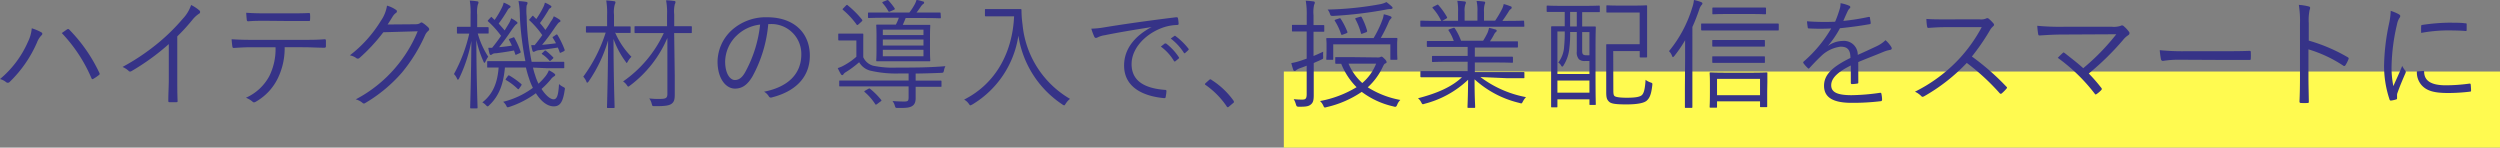
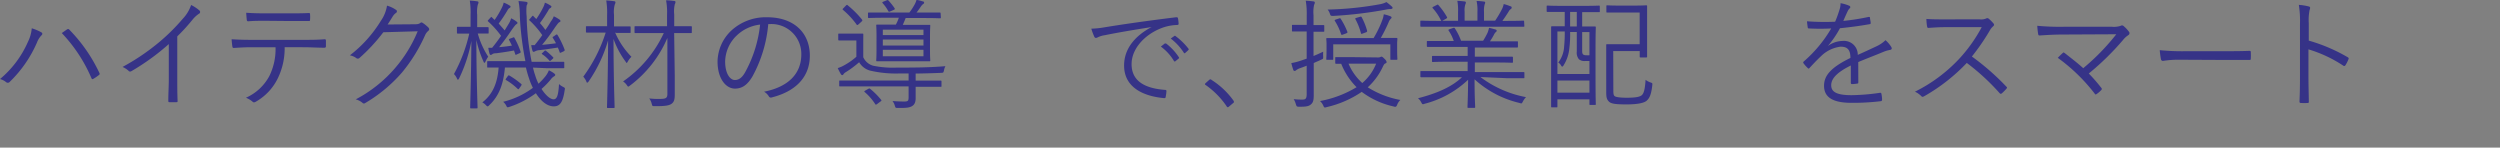
<svg xmlns="http://www.w3.org/2000/svg" width="460.46" height="27.18" viewBox="0 0 460.46 27.18">
  <rect x="0" y="0" width="460.46" height="27.18" fill="#808080" stroke="none" />
  <defs>
    <style>
      .cls-1 {
        fill: #fffa50;
      }

      .cls-2 {
        fill: #363387;
      }
    </style>
  </defs>
  <g id="レイヤー_2" data-name="レイヤー 2">
    <g id="モーダル">
      <g>
-         <rect class="cls-1" x="236.46" y="13.18" width="224" height="14" />
        <g>
          <path class="cls-2" d="M5.15,7.7a6.93,6.93,0,0,0,.7-2.49,9,9,0,0,1,1.74.73c.31.18.24.42,0,.62a3.8,3.8,0,0,0-.77,1.25,22.65,22.65,0,0,1-5,7.24.48.48,0,0,1-.68.09A3,3,0,0,0,0,14.56,18.67,18.67,0,0,0,5.15,7.7Zm7.17-2.27c.2-.11.29-.13.46.05a28.9,28.9,0,0,1,5.5,7.9c.11.19.11.33-.09.46a8,8,0,0,1-1,.68c-.2.11-.26.07-.35-.13a27.93,27.93,0,0,0-5.46-8.3Z" />
          <path class="cls-2" d="M32.65,14.56c0,1.32,0,2.58.06,4,0,.19,0,.26-.22.26-.39,0-.88,0-1.27,0-.18,0-.22-.07-.22-.26,0-1.32.09-2.64.09-3.92V8.12a42.37,42.37,0,0,1-6.91,5,.38.38,0,0,1-.51-.09,4,4,0,0,0-1.1-.7,40.56,40.56,0,0,0,6.84-4.64,36.42,36.42,0,0,0,4.27-4.25A6.77,6.77,0,0,0,35.2.92a6.89,6.89,0,0,1,1.52,1,.36.36,0,0,1-.09.62A5.35,5.35,0,0,0,35.4,3.7c-.93,1.12-1.72,2-2.75,3Z" />
          <path class="cls-2" d="M52.43,8.69a12.65,12.65,0,0,1-1.32,5.85,10,10,0,0,1-3.9,4.14c-.28.17-.48.26-.68.06A4.48,4.48,0,0,0,45.3,18a9,9,0,0,0,4.31-4,11.16,11.16,0,0,0,1.14-5.3H46.27c-1.1,0-2.25.07-3.17.13-.24,0-.27-.06-.31-.33s-.11-.9-.13-1.27c1.28.08,2.38.11,3.61.11h9.52c1.52,0,2.64,0,4-.11.2,0,.24.08.24.35v.92c0,.22-.09.29-.29.29-1.27,0-2.53-.09-3.93-.09ZM48.88,3.83c-1,0-2.06,0-3.14.09-.22,0-.26-.07-.29-.29s-.08-.86-.11-1.28c1.3.09,2.56.11,3.54.11h4.27c1.17,0,2.56,0,3.72-.06.2,0,.24.06.24.28a6.46,6.46,0,0,1,0,.88c0,.27,0,.31-.26.31-1.19,0-2.55,0-3.7,0Z" />
          <path class="cls-2" d="M76.32,4.47c.66,0,.86-.07,1.1-.25s.33-.06.57.09a6.3,6.3,0,0,1,.88.73c.26.26.22.48,0,.66a2.2,2.2,0,0,0-.57.77,29.54,29.54,0,0,1-4.24,6.86A27.22,27.22,0,0,1,67.23,19a.36.36,0,0,1-.48-.07,3.17,3.17,0,0,0-1.23-.63A24.57,24.57,0,0,0,72.8,12.5a24.64,24.64,0,0,0,4.13-6.74l-6.33.18a32.31,32.31,0,0,1-4.36,4.71.46.46,0,0,1-.68,0,3.1,3.1,0,0,0-1.12-.46,23.47,23.47,0,0,0,5.74-6.4,6.63,6.63,0,0,0,1.1-2.75,5.42,5.42,0,0,1,1.65.77.32.32,0,0,1,0,.57,2.44,2.44,0,0,0-.66.75c-.33.53-.57.94-.88,1.38Z" />
          <path class="cls-2" d="M90,6c0,.16,0,.18-.2.18s-.5,0-1.8,0a15.4,15.4,0,0,0,1.92,4.26,5.56,5.56,0,0,0-.51.91c-.07.15-.13.22-.18.22s-.11-.07-.17-.22a19.44,19.44,0,0,1-1.32-4c0,6.65.22,12.15.22,12.45,0,.14,0,.16-.18.16h-1c-.15,0-.18,0-.18-.16,0-.3.18-5.83.22-12.25a26.93,26.93,0,0,1-2.26,6.89c-.09.15-.15.24-.22.24s-.11-.07-.18-.22a2.51,2.51,0,0,0-.55-.82,28.39,28.39,0,0,0,2.82-7.45h-.13c-1.43,0-1.83,0-1.94,0s-.2,0-.2-.18V5.1c0-.15,0-.17.2-.17s.51,0,1.94,0h.37V2.79A14.4,14.4,0,0,0,86.53.11a12.7,12.7,0,0,1,1.34.13c.15,0,.26.09.26.18A1,1,0,0,1,88,.86a6,6,0,0,0-.11,1.89V5c1.41,0,1.8,0,1.91,0s.2,0,.2.17Zm8.17,6.45a11.79,11.79,0,0,0,.39,1.39,9.81,9.81,0,0,0,.62,1.58A12.17,12.17,0,0,0,100.5,14a4,4,0,0,0,.59-1.05,4.79,4.79,0,0,1,1,.59c.15.13.18.2.18.26s-.07.18-.2.25a2.08,2.08,0,0,0-.62.57,14.65,14.65,0,0,1-1.71,1.76c.77,1.19,1.62,1.91,2.22,1.91s.88-.66,1-2.81a3,3,0,0,0,.71.5c.42.22.42.22.33.66-.31,2.09-.82,2.95-2,2.95s-2.33-.9-3.3-2.42a17.21,17.21,0,0,1-4.86,2.51c-.42.13-.42.15-.62-.27a2.25,2.25,0,0,0-.55-.66,15.34,15.34,0,0,0,5.48-2.57,11.93,11.93,0,0,1-.71-1.74,19.82,19.82,0,0,1-.57-2H93c-.26,2.88-1,5.17-2.88,6.93-.15.15-.22.22-.31.22s-.17-.07-.33-.24a2.32,2.32,0,0,0-.64-.49c2-1.58,2.78-3.65,3-6.42l-1.93,0c-.16,0-.18,0-.18-.17v-.84c0-.15,0-.17.18-.17s.85,0,3.08,0h3.78A54.69,54.69,0,0,1,95.75,3,14.8,14.8,0,0,0,95.5.2a10.32,10.32,0,0,1,1.34.13c.16,0,.33.11.33.2A1,1,0,0,1,97,1,9.41,9.41,0,0,0,97,3a45.83,45.83,0,0,0,.92,8.38h2.75c2.24,0,3,0,3.1,0s.16,0,.16.17v.84c0,.15,0,.17-.16.17s-.86,0-3.1,0ZM94.49,6.91c.15-.07.2-.07.26.06A15.29,15.29,0,0,1,95.88,9.5c.06.16,0,.2-.16.29l-.5.22c-.22.11-.27.13-.31,0l-.24-.71c-1.17.22-2.38.4-3.28.51-.49,0-.64.11-.75.2a.55.55,0,0,1-.24.11c-.11,0-.2-.09-.24-.25a6.74,6.74,0,0,1-.22-1.07c.26,0,.48,0,.7,0,.55-.66,1.12-1.43,1.65-2.2a17.52,17.52,0,0,0-2.37-2.64c-.12-.09-.14-.11.06-.33l.4-.42c.11-.13.13-.13.24,0l.48.46A15.89,15.89,0,0,0,92.49,1.3a3.58,3.58,0,0,0,.28-.82A5.24,5.24,0,0,1,93.83,1c.15.09.2.13.2.24s-.09.18-.2.24a.94.94,0,0,0-.35.4,24.68,24.68,0,0,1-1.63,2.46c.37.42.75.84,1.1,1.26l.75-1.23a3.62,3.62,0,0,0,.44-1,5.1,5.1,0,0,1,1,.61c.11.09.18.18.18.24s-.09.18-.22.25-.37.37-.77.92c-.66,1-1.58,2.29-2.4,3.3.73-.07,1.5-.15,2.36-.29-.16-.33-.33-.68-.51-1-.09-.15-.07-.19.15-.28ZM93.54,14c.11-.14.16-.16.31-.07A14.81,14.81,0,0,1,96,15.47c.11.08.09.15,0,.3l-.33.47c-.17.24-.21.24-.35.11a10.8,10.8,0,0,0-2.09-1.59c-.15-.09-.13-.11,0-.33Zm8.85-7.59c.2-.11.22-.07.31.06A15.33,15.33,0,0,1,104,9.17c0,.14,0,.2-.16.27l-.46.22c-.24.11-.26.09-.31-.07a7.16,7.16,0,0,0-.33-.83c-1.25.19-2.55.39-3.43.48a1.89,1.89,0,0,0-.77.22.81.81,0,0,1-.24.09c-.11,0-.2-.09-.24-.24a9,9,0,0,1-.22-1c.22,0,.41,0,.64,0,.46-.57.94-1.18,1.4-1.84a16.4,16.4,0,0,0-2.33-2.69c-.13-.11-.13-.13.07-.33L98,3c.16-.15.16-.13.27,0s.35.33.5.51a16.63,16.63,0,0,0,1.28-2.16,3.48,3.48,0,0,0,.31-.86,4.89,4.89,0,0,1,1,.51c.16.09.2.13.2.24a.3.3,0,0,1-.2.24.83.83,0,0,0-.35.4,26.31,26.31,0,0,1-1.56,2.37c.37.42.7.84,1,1.26a17.71,17.71,0,0,0,1-1.54A3.62,3.62,0,0,0,102,3a7.66,7.66,0,0,1,1.06.61.38.38,0,0,1,.17.25c0,.11-.06.17-.22.24s-.37.37-.77.92c-.66,1-1.58,2.27-2.4,3.24.8-.07,1.63-.16,2.56-.29-.18-.35-.38-.68-.58-1-.08-.15-.06-.15.2-.29Zm-2.14,3c.16-.14.22-.14.38,0a13.25,13.25,0,0,1,1.21,1.1c.13.14.11.16,0,.29l-.35.31c-.19.17-.22.17-.35,0A6.13,6.13,0,0,0,99.88,10c-.15-.11-.13-.14.09-.31Z" />
          <path class="cls-2" d="M113.3,6a14.5,14.5,0,0,0,3,4.46,3.54,3.54,0,0,0-.66.86c-.12.18-.16.29-.2.29s-.09-.09-.2-.24A16,16,0,0,1,113,7.17c0,6.82.2,12.19.2,12.54,0,.16,0,.18-.2.18h-1c-.18,0-.2,0-.2-.18,0-.35.18-5.72.2-12.27A26.1,26.1,0,0,1,108.42,15c-.09.13-.18.22-.25.22S108,15.16,108,15a3.62,3.62,0,0,0-.57-.88A28,28,0,0,0,111.56,6h-1c-1.78,0-2.33,0-2.46,0s-.18,0-.18-.17V5c0-.15,0-.17.18-.17s.68,0,2.46,0h1.26V2.77a14.15,14.15,0,0,0-.16-2.68,11.5,11.5,0,0,1,1.41.13c.18,0,.29.09.29.18a1.17,1.17,0,0,1-.13.44,5.21,5.21,0,0,0-.14,1.89V4.86h.44c1.76,0,2.34,0,2.45,0s.17,0,.17.17V5.9c0,.15,0,.17-.17.17s-.69,0-2.45,0Zm14.12-.09c0,.15,0,.18-.17.18s-.77,0-2.79,0h-.29l.11,8c0,1.21,0,2.47,0,3.3,0,1-.15,1.41-.61,1.74s-1.32.44-3.06.42c-.46,0-.46,0-.57-.42a2.79,2.79,0,0,0-.46-1,13.79,13.79,0,0,0,1.91.09c1.19,0,1.45-.16,1.43-1l0-5.28c0-1.43,0-3.16,0-4.95a21.43,21.43,0,0,1-6.87,8.76c-.17.13-.26.2-.33.2s-.15-.09-.28-.29a2.47,2.47,0,0,0-.68-.66,22.17,22.17,0,0,0,7.5-8.91h-2.4c-2,0-2.71,0-2.82,0s-.17,0-.17-.18V5c0-.15,0-.17.17-.17s.8,0,2.82,0h3l0-2.11a12,12,0,0,0-.18-2.66c.55,0,1,.06,1.47.11.18,0,.27.11.27.2a1.09,1.09,0,0,1-.13.41,5.77,5.77,0,0,0-.11,1.9l0,2.15h.29c2,0,2.68,0,2.79,0s.17,0,.17.17Z" />
          <path class="cls-2" d="M141.5,4.44a24.45,24.45,0,0,1-2.9,9.62c-.94,1.6-1.93,2.26-3.23,2.26-1.65,0-3.21-1.8-3.21-5a8,8,0,0,1,2.55-5.7,9.36,9.36,0,0,1,6.6-2.44c4.93,0,7.85,2.88,7.85,7.08,0,3.59-2.22,6.47-7,7.68a.44.44,0,0,1-.58-.24,2.55,2.55,0,0,0-.85-.81c4.35-.86,6.86-3.22,6.86-6.89a5.5,5.5,0,0,0-5.68-5.57Zm-5.83,2.12a6.82,6.82,0,0,0-2.11,4.75c0,2.4,1,3.43,1.78,3.43s1.41-.48,2-1.61A23.29,23.29,0,0,0,140,4.53,7.42,7.42,0,0,0,135.67,6.56Z" />
          <path class="cls-2" d="M159,10.54a2.84,2.84,0,0,0,1.8,1.56,17.79,17.79,0,0,0,4.42.35c2.93,0,5.77,0,8.91-.26a2.34,2.34,0,0,0-.26.77c-.11.44-.11.44-.55.46-1.65.07-3.21.11-4.67.13v1.3h1.68c2.09,0,2.77,0,2.9,0s.18,0,.18.17v.79c0,.16,0,.18-.18.18s-.81,0-2.9,0h-1.68v0c0,.84,0,1.39,0,2.09s-.2,1.19-.64,1.45-.88.38-2.64.35c-.42,0-.42,0-.55-.39a2.35,2.35,0,0,0-.44-.88c.77.06,1.45.09,2.17.09s.8-.16.8-.82V15.91h-9.7c-2.1,0-2.78,0-2.91,0s-.17,0-.17-.18V15c0-.15,0-.17.17-.17s.79,0,2.91,0h9.7v-1.3h-1.65a20.81,20.81,0,0,1-5.46-.53,3.35,3.35,0,0,1-2-1.54,17.87,17.87,0,0,1-2.46,1.83,1.34,1.34,0,0,0-.44.4.26.26,0,0,1-.22.15c-.09,0-.18-.09-.25-.2a8.64,8.64,0,0,1-.57-1.1,6,6,0,0,0,1.25-.55,11.88,11.88,0,0,0,2.18-1.54v-3h-1.65c-1.14,0-1.4,0-1.51,0s-.18,0-.18-.18v-.9c0-.16,0-.18.18-.18s.37,0,1.51,0h1.19c1.15,0,1.43,0,1.56,0s.18,0,.18.18S159,7,159,8ZM155.83,1c.15-.13.22-.13.33,0a17.52,17.52,0,0,1,2.62,2.62c.08.13.08.17-.09.35l-.55.5c-.11.09-.18.14-.24.14s-.09,0-.16-.14a15.48,15.48,0,0,0-2.46-2.64c-.13-.11-.13-.15.09-.35Zm4.11,15.36c.16-.09.2-.09.33,0a14.27,14.27,0,0,1,2,2c.11.14.13.18-.09.33l-.59.44c-.27.2-.31.18-.42,0a10,10,0,0,0-1.89-2.16c-.13-.11-.13-.15.09-.29ZM173.29,3.19c0,.15,0,.18-.17.18s-.86-.05-3.08-.05h-3.23c-.2.49-.36.88-.53,1.26h2.13c2,0,2.64,0,2.77,0s.16,0,.16.18-.05.57-.05,1.91V9.17c0,1.37.05,1.83.05,1.94s0,.18-.16.18-.79,0-2.77,0h-4.09c-2,0-2.62,0-2.75,0s-.18,0-.18-.18.05-.57.05-1.94V6.62c0-1.34-.05-1.78-.05-1.91s0-.18.18-.18.79,0,2.75,0H165a7.65,7.65,0,0,0,.55-1.26h-2.42c-2.22,0-3,.05-3.08.05s-.18,0-.18-.16V2.49c0-.16,0-.18.18-.18s.86,0,3.08,0h4.36a10.59,10.59,0,0,0,.94-1.43,3.81,3.81,0,0,0,.38-.92c.41.09.85.2,1.18.31.14,0,.22.11.22.22a.31.31,0,0,1-.19.26,1.89,1.89,0,0,0-.4.44c-.27.4-.51.75-.81,1.12H170c2.22,0,3,0,3.08,0s.17,0,.17.18Zm-10-3.12c.17-.09.22-.07.33,0a11.91,11.91,0,0,1,1.14,1.43c.09.15.09.2-.13.31l-.59.26c-.27.13-.33.13-.42,0a7.75,7.75,0,0,0-1.06-1.5c-.11-.13-.06-.17.18-.28Zm6.8,5.39h-7.49v1h7.49Zm0,1.82h-7.49v1.1h7.49Zm0,1.89h-7.49v1.19h7.49Z" />
-           <path class="cls-2" d="M185.88,1.67c1.5,0,1.93,0,2.07,0s.19,0,.19.2a20,20,0,0,0,.2,2.68,17.75,17.75,0,0,0,8.74,13.66,3.44,3.44,0,0,0-.79.88c-.14.22-.2.31-.29.31a.59.59,0,0,1-.31-.15,18.54,18.54,0,0,1-8.12-12.68,17.84,17.84,0,0,1-8.49,12.68c-.18.08-.26.15-.35.15s-.16-.09-.31-.31a2.72,2.72,0,0,0-.84-.75c5.68-2.86,8.89-8.49,9.2-15.33h-3.12c-1.52,0-2,0-2.07,0s-.18,0-.18-.17v-1c0-.15,0-.17.18-.17s.55,0,2.07,0Z" />
          <path class="cls-2" d="M212,5c-3.14.5-5.85.94-8.49,1.48a4.39,4.39,0,0,0-1.25.36,1.24,1.24,0,0,1-.4.15.37.37,0,0,1-.29-.19A11.57,11.57,0,0,1,201,5.28,16.15,16.15,0,0,0,203.6,5c3.11-.5,7.35-1.13,13-1.82.21,0,.32,0,.36.17a6.26,6.26,0,0,1,.12,1c0,.19-.06.23-.27.25a8.78,8.78,0,0,0-3,.62c-3.05,1.22-5.39,3.79-5.39,6.59,0,3.47,3,4.49,6.08,4.74.27,0,.34.07.34.23a6.82,6.82,0,0,1-.13,1c0,.23-.11.31-.33.29-3.54-.32-7.34-1.82-7.34-6,0-2.95,1.82-5.37,5.1-7.11Zm2.55,3c.06,0,.12,0,.21,0a10.23,10.23,0,0,1,2.36,2.53.16.16,0,0,1,0,.23l-.61.5a.17.17,0,0,1-.27,0,8.93,8.93,0,0,0-2.43-2.68Zm1.73-1.36c.09-.06.15-.08.23,0A12.28,12.28,0,0,1,218.92,9c.06.11,0,.17-.07.25l-.56.51c-.09.08-.17.08-.25-.05a10.09,10.09,0,0,0-2.41-2.61Z" />
          <path class="cls-2" d="M222.7,14.73a.37.37,0,0,1,.23-.12c.06,0,.12,0,.23.12a14.49,14.49,0,0,1,4,3.76.52.52,0,0,1,.11.25c0,.09,0,.15-.15.25l-.75.63c-.11.09-.17.13-.21.13s-.15,0-.23-.17a15.25,15.25,0,0,0-3.85-3.91c-.1-.06-.14-.1-.14-.14s0-.11.1-.21Z" />
          <path class="cls-2" d="M243.91,5.68c0,.15,0,.17-.18.17s-.5,0-1.8,0v4.46c.55-.22,1.14-.48,1.78-.79a6.34,6.34,0,0,0,0,.9c0,.42,0,.42-.33.55-.49.25-1,.44-1.41.64v2.58c0,1.43,0,2.48,0,3.32,0,1.05-.15,1.43-.57,1.76s-.9.39-2.11.39c-.44,0-.49-.06-.62-.5a3.8,3.8,0,0,0-.39-.9,11.64,11.64,0,0,0,1.65.08c.55,0,.74-.22.74-1V12.1c-.37.15-.74.29-1.12.42a2.82,2.82,0,0,0-.79.39.52.52,0,0,1-.31.16.26.26,0,0,1-.24-.18,11.64,11.64,0,0,1-.37-1.27,11.66,11.66,0,0,0,1.93-.51l.9-.31v-5H240c-1.38,0-1.78,0-1.89,0s-.15,0-.15-.17V4.75c0-.15,0-.17.15-.17s.51,0,1.89,0h.68V2.82A14.52,14.52,0,0,0,240.5.13a13.88,13.88,0,0,1,1.41.13c.15,0,.26.11.26.2a.94.94,0,0,1-.13.42,6.1,6.1,0,0,0-.11,1.91V4.62c1.3,0,1.67,0,1.8,0s.18,0,.18.17Zm9.86,4.9a1,1,0,0,0,.5-.09.52.52,0,0,1,.16-.06c.15,0,.28.11.59.42a1.11,1.11,0,0,1,.37.55c0,.11,0,.19-.22.28s-.28.22-.55.77a11.88,11.88,0,0,1-2.7,3.63,16.89,16.89,0,0,0,6,2.33,2.44,2.44,0,0,0-.57.86c-.12.29-.2.4-.38.4a.93.93,0,0,1-.33-.07,15.25,15.25,0,0,1-5.83-2.68,19,19,0,0,1-6.47,2.81.93.93,0,0,1-.31.07c-.13,0-.19-.09-.3-.35a2.68,2.68,0,0,0-.6-.84,20,20,0,0,0,6.73-2.55,12.92,12.92,0,0,1-2.83-4.31c-.6,0-.86,0-.93,0s-.17,0-.17-.18v-.88c0-.15,0-.17.17-.17s.75,0,2.71,0Zm3.56-1.8c0,1.71.05,2,.05,2.07s0,.17-.18.17h-.95c-.15,0-.17,0-.17-.17V8.16H245.56v2.69c0,.15,0,.17-.18.17h-.92c-.15,0-.18,0-.18-.17s.05-.36.05-2.07v-.6c0-.59-.05-.88-.05-1s0-.17.18-.17.9,0,3.08,0H253a20.16,20.16,0,0,0,1.58-3.26,4.75,4.75,0,0,0,.29-1.12A7.15,7.15,0,0,1,256.1,3c.15.06.2.13.2.24s-.07.15-.18.26a1.59,1.59,0,0,0-.31.49,28.07,28.07,0,0,1-1.49,3c2,0,2.77,0,2.88,0s.18,0,.18.17-.05.42-.05.9ZM256.1,1.67a4.08,4.08,0,0,0-.79.09,74.65,74.65,0,0,1-9.73,1.17c-.48,0-.5,0-.66-.47a2.41,2.41,0,0,0-.39-.7,59.93,59.93,0,0,0,9.74-1,3.89,3.89,0,0,0,1.08-.38,10,10,0,0,1,1,.82.4.4,0,0,1,.15.3C256.45,1.56,256.34,1.67,256.1,1.67Zm-9.55,1.76c.22-.09.29-.09.37,0a13.5,13.5,0,0,1,1.24,2.42c.06.17,0,.19-.22.3l-.6.22c-.24.09-.28.07-.35-.13a10.53,10.53,0,0,0-1.12-2.37c-.09-.16-.07-.18.2-.29Zm1.83,8.3a10,10,0,0,0,2.53,3.56,9.07,9.07,0,0,0,2.55-3.56Zm2.09-8.63c.2-.06.24-.06.33.07a12.53,12.53,0,0,1,1,2.48c0,.18,0,.22-.22.31l-.55.2c-.29.11-.33.11-.37-.07a11.79,11.79,0,0,0-1-2.53c-.09-.15-.07-.19.2-.28Z" />
          <path class="cls-2" d="M272.67,14.19a20.05,20.05,0,0,0,8.4,3.7,3.35,3.35,0,0,0-.57.79c-.22.42-.22.42-.64.28a18.58,18.58,0,0,1-8.27-4.35c0,3.32.11,4.71.11,5.08,0,.15,0,.18-.18.18h-1.06c-.15,0-.17,0-.17-.18,0-.37.09-1.72.11-5a18.15,18.15,0,0,1-8,4.42c-.39.14-.43.14-.63-.26a2.24,2.24,0,0,0-.6-.75c3.61-.94,6.23-2.11,8.1-3.87h-4.58c-2.09,0-2.77,0-2.88,0s-.2,0-.2-.17v-.79c0-.16,0-.18.2-.18s.79,0,2.88,0h5.63V11.37h-3.27c-2.25,0-3,.05-3.13.05s-.17,0-.17-.16v-.77c0-.17,0-.19.17-.19s.88,0,3.13,0h3.27V8.65H266c-2.2,0-2.93,0-3,0s-.2,0-.2-.18V7.72c0-.15,0-.17.2-.17s.84,0,3,0h1.76a7.74,7.74,0,0,0-.93-1.89c-.11-.16-.06-.2.18-.29l.57-.2c.22-.08.27-.08.35,0a11.22,11.22,0,0,1,1.17,2.33h4.07A14.15,14.15,0,0,0,274,6a6.39,6.39,0,0,0,.26-.88c.39.09.72.18,1.17.31.13,0,.24.13.24.24s-.11.2-.2.27a1.53,1.53,0,0,0-.31.46,13.9,13.9,0,0,1-.73,1.21h1.92c2.22,0,2.92,0,3.06,0s.17,0,.17.17v.79c0,.16,0,.18-.17.18s-.84,0-3.06,0h-4.71v1.69h3.72c2.24,0,3,0,3.12,0s.18,0,.18.19v.77c0,.14,0,.16-.18.16s-.88-.05-3.12-.05h-3.72v1.76h6.05c2.09,0,2.77,0,2.9,0s.18,0,.18.18v.79c0,.15,0,.17-.18.17s-.81,0-2.9,0Zm8.09-9.44c0,.16,0,.18-.18.18s-.81,0-2.9,0h-13c-2.09,0-2.77,0-2.88,0s-.2,0-.2-.18V4c0-.18,0-.2.2-.2s.79.05,2.88.05h.77a9.73,9.73,0,0,0-1.56-2.34c-.09-.11-.09-.17.13-.28l.6-.31c.15-.09.22-.09.3,0a13,13,0,0,1,1.59,2.22c.07.14,0,.18-.13.29l-.73.4h2.9V2.16a9.37,9.37,0,0,0-.13-2c.46,0,1,.07,1.34.11.14,0,.23.09.23.2a.67.67,0,0,1-.09.31,3.6,3.6,0,0,0-.14,1.39V3.81h2.36V2.18a7.57,7.57,0,0,0-.16-2c.47,0,1,.06,1.37.11.13,0,.22.08.22.19a1,1,0,0,1-.09.29,4.38,4.38,0,0,0-.13,1.39V3.81h2.05a19.1,19.1,0,0,0,1.23-2.07,3.63,3.63,0,0,0,.35-1,10.71,10.71,0,0,1,1.25.42c.13,0,.22.13.22.22a.31.31,0,0,1-.17.29,1.36,1.36,0,0,0-.38.44c-.35.57-.75,1.16-1.16,1.74h.92c2.09,0,2.77-.05,2.9-.05s.18,0,.18.2Z" />
          <path class="cls-2" d="M294.66,2.07c0,.15,0,.17-.17.17s-.75,0-2.69,0h-.39V4.88c1.63,0,2.2,0,2.33,0s.18,0,.18.18-.05,1-.05,4.09v4c0,5,.05,5.85.05,6s0,.18-.18.18h-.81c-.16,0-.18,0-.18-.18v-.85h-5.9v1.29c0,.16,0,.18-.15.18h-.84c-.15,0-.17,0-.17-.18s0-1,0-6.16V9.66c0-3.63,0-4.53,0-4.64s0-.18.17-.18.69,0,2.34,0V2.2h-.47c-2,0-2.57,0-2.68,0s-.18,0-.18-.17V1.21c0-.15,0-.18.18-.18s.73.05,2.68.05h4.07c1.94,0,2.58-.05,2.69-.05s.17,0,.17.18Zm-1.91,9.17c-.29,0-.55,0-.86,0a1.55,1.55,0,0,1-1.08-.33,1.9,1.9,0,0,1-.39-1.45V5.9h-1.23a20.49,20.49,0,0,1-.14,3,7.07,7.07,0,0,1-1.1,3.19.3.3,0,0,1-.22.18c-.06,0-.13-.07-.19-.18a1.48,1.48,0,0,0-.53-.57,5.28,5.28,0,0,0,1.08-3,23.42,23.42,0,0,0,.11-2.72h-1.35v7.83h5.9Zm0,3.59h-5.9v2.24h5.9ZM290.42,2.2h-1.23V4.88h1.23Zm2.33,3.7h-1.34V9c0,.59,0,.79.11.94s.24.24.68.24a5.06,5.06,0,0,0,.55,0Zm4.4,10.47c0,.68,0,1.1.2,1.3s.92.33,2.29.33,2.37-.11,2.77-.49.57-1.19.68-2.81a3,3,0,0,0,.84.46c.44.15.44.15.39.59-.2,1.76-.53,2.33-1,2.77s-1.67.71-3.74.71-2.84-.13-3.23-.51-.51-.72-.51-1.8V10.74c0-1.61,0-2.29,0-2.42s0-.18.19-.18.75,0,2.23,0H302V2.31h-3.69c-1.65,0-2.14,0-2.27,0s-.17,0-.17-.15v-1c0-.15,0-.18.17-.18s.62.05,2.27.05h2.57c1.65,0,2.18-.05,2.31-.05s.18,0,.18.18,0,.68,0,2.33V8.07c0,1.65,0,2.23,0,2.34s0,.17-.18.17h-1c-.15,0-.18,0-.18-.17v-1h-4.88Z" />
-           <path class="cls-2" d="M310.37,10.65c0-.86,0-2.11,0-3.24a23.71,23.71,0,0,1-1.95,2.86c-.14.16-.22.25-.29.25s-.11-.09-.18-.25a2.27,2.27,0,0,0-.55-.85,23,23,0,0,0,4.25-7.92A6.62,6.62,0,0,0,312,0a8.06,8.06,0,0,1,1.29.37c.2.09.27.16.27.25a.46.46,0,0,1-.18.33,2.5,2.5,0,0,0-.42.85c-.37,1.06-.77,2.12-1.25,3.17V16.24c0,2.33,0,3.34,0,3.45s0,.18-.17.18h-1.06c-.13,0-.15,0-.15-.18s0-1.12,0-3.45Zm17.25-5.22c0,.16,0,.18-.2.18s-.83,0-3.08,0h-7.76c-2.25,0-3,0-3.08,0s-.18,0-.18-.18V4.51c0-.15,0-.18.18-.18s.83,0,3.08,0h7.76c2.25,0,3,0,3.08,0s.2,0,.2.18Zm-2.13,11.44c0,2.05,0,2.58,0,2.71s0,.15-.15.15h-1c-.15,0-.17,0-.17-.15v-.92h-7.92v1c0,.15,0,.17-.18.17h-1c-.15,0-.18,0-.18-.17s.05-.64.05-2.71V15.31c0-1.23-.05-1.69-.05-1.82s0-.16.18-.16.84.05,2.86.05h4.6c2,0,2.7-.05,2.84-.05s.15,0,.15.16,0,.59,0,1.6Zm-.42-8.47c0,.16,0,.18-.18.18s-.72,0-2.66,0h-4c-1.94,0-2.58,0-2.69,0s-.17,0-.17-.18V7.55c0-.16,0-.18.17-.18s.75,0,2.69,0h4c1.94,0,2.55,0,2.66,0s.18,0,.18.18Zm0,3c0,.16,0,.18-.18.18s-.72,0-2.66,0h-4c-1.94,0-2.58,0-2.69,0s-.17,0-.17-.18v-.85c0-.16,0-.18.17-.18s.75,0,2.69,0h4c1.94,0,2.55,0,2.66,0s.18,0,.18.18Zm.2-8.93c0,.13,0,.16-.2.16s-.73-.05-2.69-.05h-4.11c-2,0-2.57.05-2.71.05s-.17,0-.17-.16v-.9c0-.15,0-.18.17-.18s.75,0,2.71,0h4.11c2,0,2.58,0,2.69,0s.2,0,.2.18Zm-1.1,12.06h-7.92v3h7.92Z" />
          <path class="cls-2" d="M342.27,15.14c0,.17,0,.24-.24.26a6.53,6.53,0,0,1-.95.09c-.13,0-.19-.11-.19-.27,0-1,0-2,0-3.16-2.42,1.21-3.61,2.33-3.61,3.65s1.21,1.82,3.76,1.82a38.8,38.8,0,0,0,5.24-.44c.11,0,.2,0,.24.16a5.89,5.89,0,0,1,.13,1.08c0,.19-.09.28-.17.3a43.23,43.23,0,0,1-5.44.31c-3.08,0-5.08-.79-5.08-3.14,0-1.85,1.21-3.35,4.86-5.13,0-1.5-.55-2.09-1.84-2.07a6.21,6.21,0,0,0-3.61,1.78c-.8.75-1.32,1.32-2.09,2.14-.13.15-.22.15-.33,0a6.3,6.3,0,0,1-.77-.86c-.07-.13-.09-.17,0-.3a24.18,24.18,0,0,0,5.1-6.12,39.78,39.78,0,0,1-4.09,0c-.17,0-.22-.06-.24-.22s-.11-.74-.13-1.1A43.51,43.51,0,0,0,338,4a19.78,19.78,0,0,0,.8-2.2A3.56,3.56,0,0,0,339,.59a6.81,6.81,0,0,1,1.65.49.27.27,0,0,1,0,.48,2.1,2.1,0,0,0-.39.62c-.26.55-.46,1-.75,1.67a40.68,40.68,0,0,0,4.64-.73c.18,0,.22,0,.27.09,0,.31.11.62.13,1,0,.15,0,.22-.29.26-1.74.31-3.61.55-5.37.73a18.15,18.15,0,0,1-2.24,3.28l0,0a4.77,4.77,0,0,1,2.75-.94,2.53,2.53,0,0,1,2.77,2.57c1.08-.48,2.34-1.06,3.44-1.58a6,6,0,0,0,1.67-1.13,5.48,5.48,0,0,1,1.08,1.28c.17.33,0,.46-.22.51a5.76,5.76,0,0,0-1.21.35c-1.68.7-3.06,1.21-4.67,1.89Z" />
          <path class="cls-2" d="M364.6,3.56a2.39,2.39,0,0,0,1.26-.17c.13-.09.28-.05.44.06a7,7,0,0,1,.9.91c.13.17.09.33-.11.5a2.92,2.92,0,0,0-.64.82,40.42,40.42,0,0,1-3.26,4.73,44.88,44.88,0,0,1,6.32,5.52c.2.17.2.24,0,.46a8.41,8.41,0,0,1-.79.79c-.16.13-.24.13-.4,0a40.81,40.81,0,0,0-6.07-5.59,33.79,33.79,0,0,1-7.85,6.14c-.25.13-.38.15-.55-.05a3.83,3.83,0,0,0-1.15-.79,28.48,28.48,0,0,0,8.1-6A27.81,27.81,0,0,0,365,5h-6.62c-1.24,0-2.18.07-3.17.14-.2,0-.22-.07-.27-.25a9,9,0,0,1-.13-1.4c1.08.08,2.05.08,3.41.08Z" />
          <path class="cls-2" d="M389,4.93a3.92,3.92,0,0,0,1.61-.18.43.43,0,0,1,.55.07,6,6,0,0,1,.94,1,.42.42,0,0,1-.11.66,4.12,4.12,0,0,0-1,.93,49.5,49.5,0,0,1-6.27,6.13A30.09,30.09,0,0,1,387,16.15a.29.29,0,0,1,0,.46,4.91,4.91,0,0,1-.82.7c-.17.11-.24.14-.37-.06a32.68,32.68,0,0,0-6.8-6.6c.26-.27.64-.64.88-.86s.22-.11.42,0c1.27,1,2.38,1.85,3.39,2.77a41.3,41.3,0,0,0,6.09-6.25l-9.68.05c-1.78,0-3.15.09-4.36.17-.24,0-.3,0-.35-.24a15.41,15.41,0,0,1-.17-1.54,44.76,44.76,0,0,0,4.88.18Z" />
          <path class="cls-2" d="M401.39,11a17.88,17.88,0,0,0-3,.22c-.2,0-.31-.09-.38-.31a16.42,16.42,0,0,1-.22-1.67,41.8,41.8,0,0,0,4.87.19h6.75c1.52,0,3.15,0,4.82-.06.26,0,.33,0,.33.26a11,11,0,0,1,0,1.15c0,.24-.07.28-.33.26-1.65,0-3.28,0-4.75,0Z" />
          <path class="cls-2" d="M425.24,7.48a31.11,31.11,0,0,1,7.17,3.06c.17.09.22.2.15.35A6.39,6.39,0,0,1,432,12c-.13.17-.22.22-.41.09a24.08,24.08,0,0,0-6.41-3v5.1c0,1.34.05,3.06.07,4.49,0,.22,0,.29-.29.29a10.46,10.46,0,0,1-1.12,0c-.24,0-.31-.07-.31-.31.07-1.41.09-3.13.09-4.47V4.42A19,19,0,0,0,423.41.9a9.59,9.59,0,0,1,1.83.29c.35.09.26.33.15.66a9.31,9.31,0,0,0-.15,2.44Z" />
-           <path class="cls-2" d="M441.78,2.6c.22.13.31.22.31.35a.59.59,0,0,1-.16.37,3.41,3.41,0,0,0-.44,1.17,36.39,36.39,0,0,0-1,7.59,16.89,16.89,0,0,0,.33,3.78c.53-1.23,1-2.18,1.63-3.72A4.55,4.55,0,0,0,443,13a.41.41,0,0,1,.11.22.83.83,0,0,1-.11.36c-.49,1.12-.95,2.2-1.41,3.49a1.27,1.27,0,0,0-.09.55c0,.2,0,.33,0,.49a.19.19,0,0,1-.15.2,5.86,5.86,0,0,1-1,.22.27.27,0,0,1-.24-.22,19.47,19.47,0,0,1-1-6.38,39.77,39.77,0,0,1,.9-7.51A12.47,12.47,0,0,0,440.33,2,8.17,8.17,0,0,1,441.78,2.6Zm4.55,10.47c.11,0,.16,0,.16.22.06,1.67,1.41,2.42,4,2.42a32.44,32.44,0,0,0,4.34-.31c.17,0,.22,0,.24.22s.06.73.06,1,0,.22-.28.27a33.75,33.75,0,0,1-3.94.24c-2.46,0-3.87-.35-4.84-1.39a3.57,3.57,0,0,1-.92-2.61Zm-.39-8.19c0-.19,0-.26.26-.3a36.52,36.52,0,0,1,4.67-.4c1.27,0,2.53,0,3.12.11.29,0,.33,0,.33.22,0,.35,0,.7,0,1,0,.18-.05.22-.24.2-.86-.09-2.29-.11-3.55-.11a28.68,28.68,0,0,0-4.59.46C445.92,5.5,445.92,5.15,445.94,4.88Z" />
        </g>
      </g>
    </g>
  </g>
</svg>